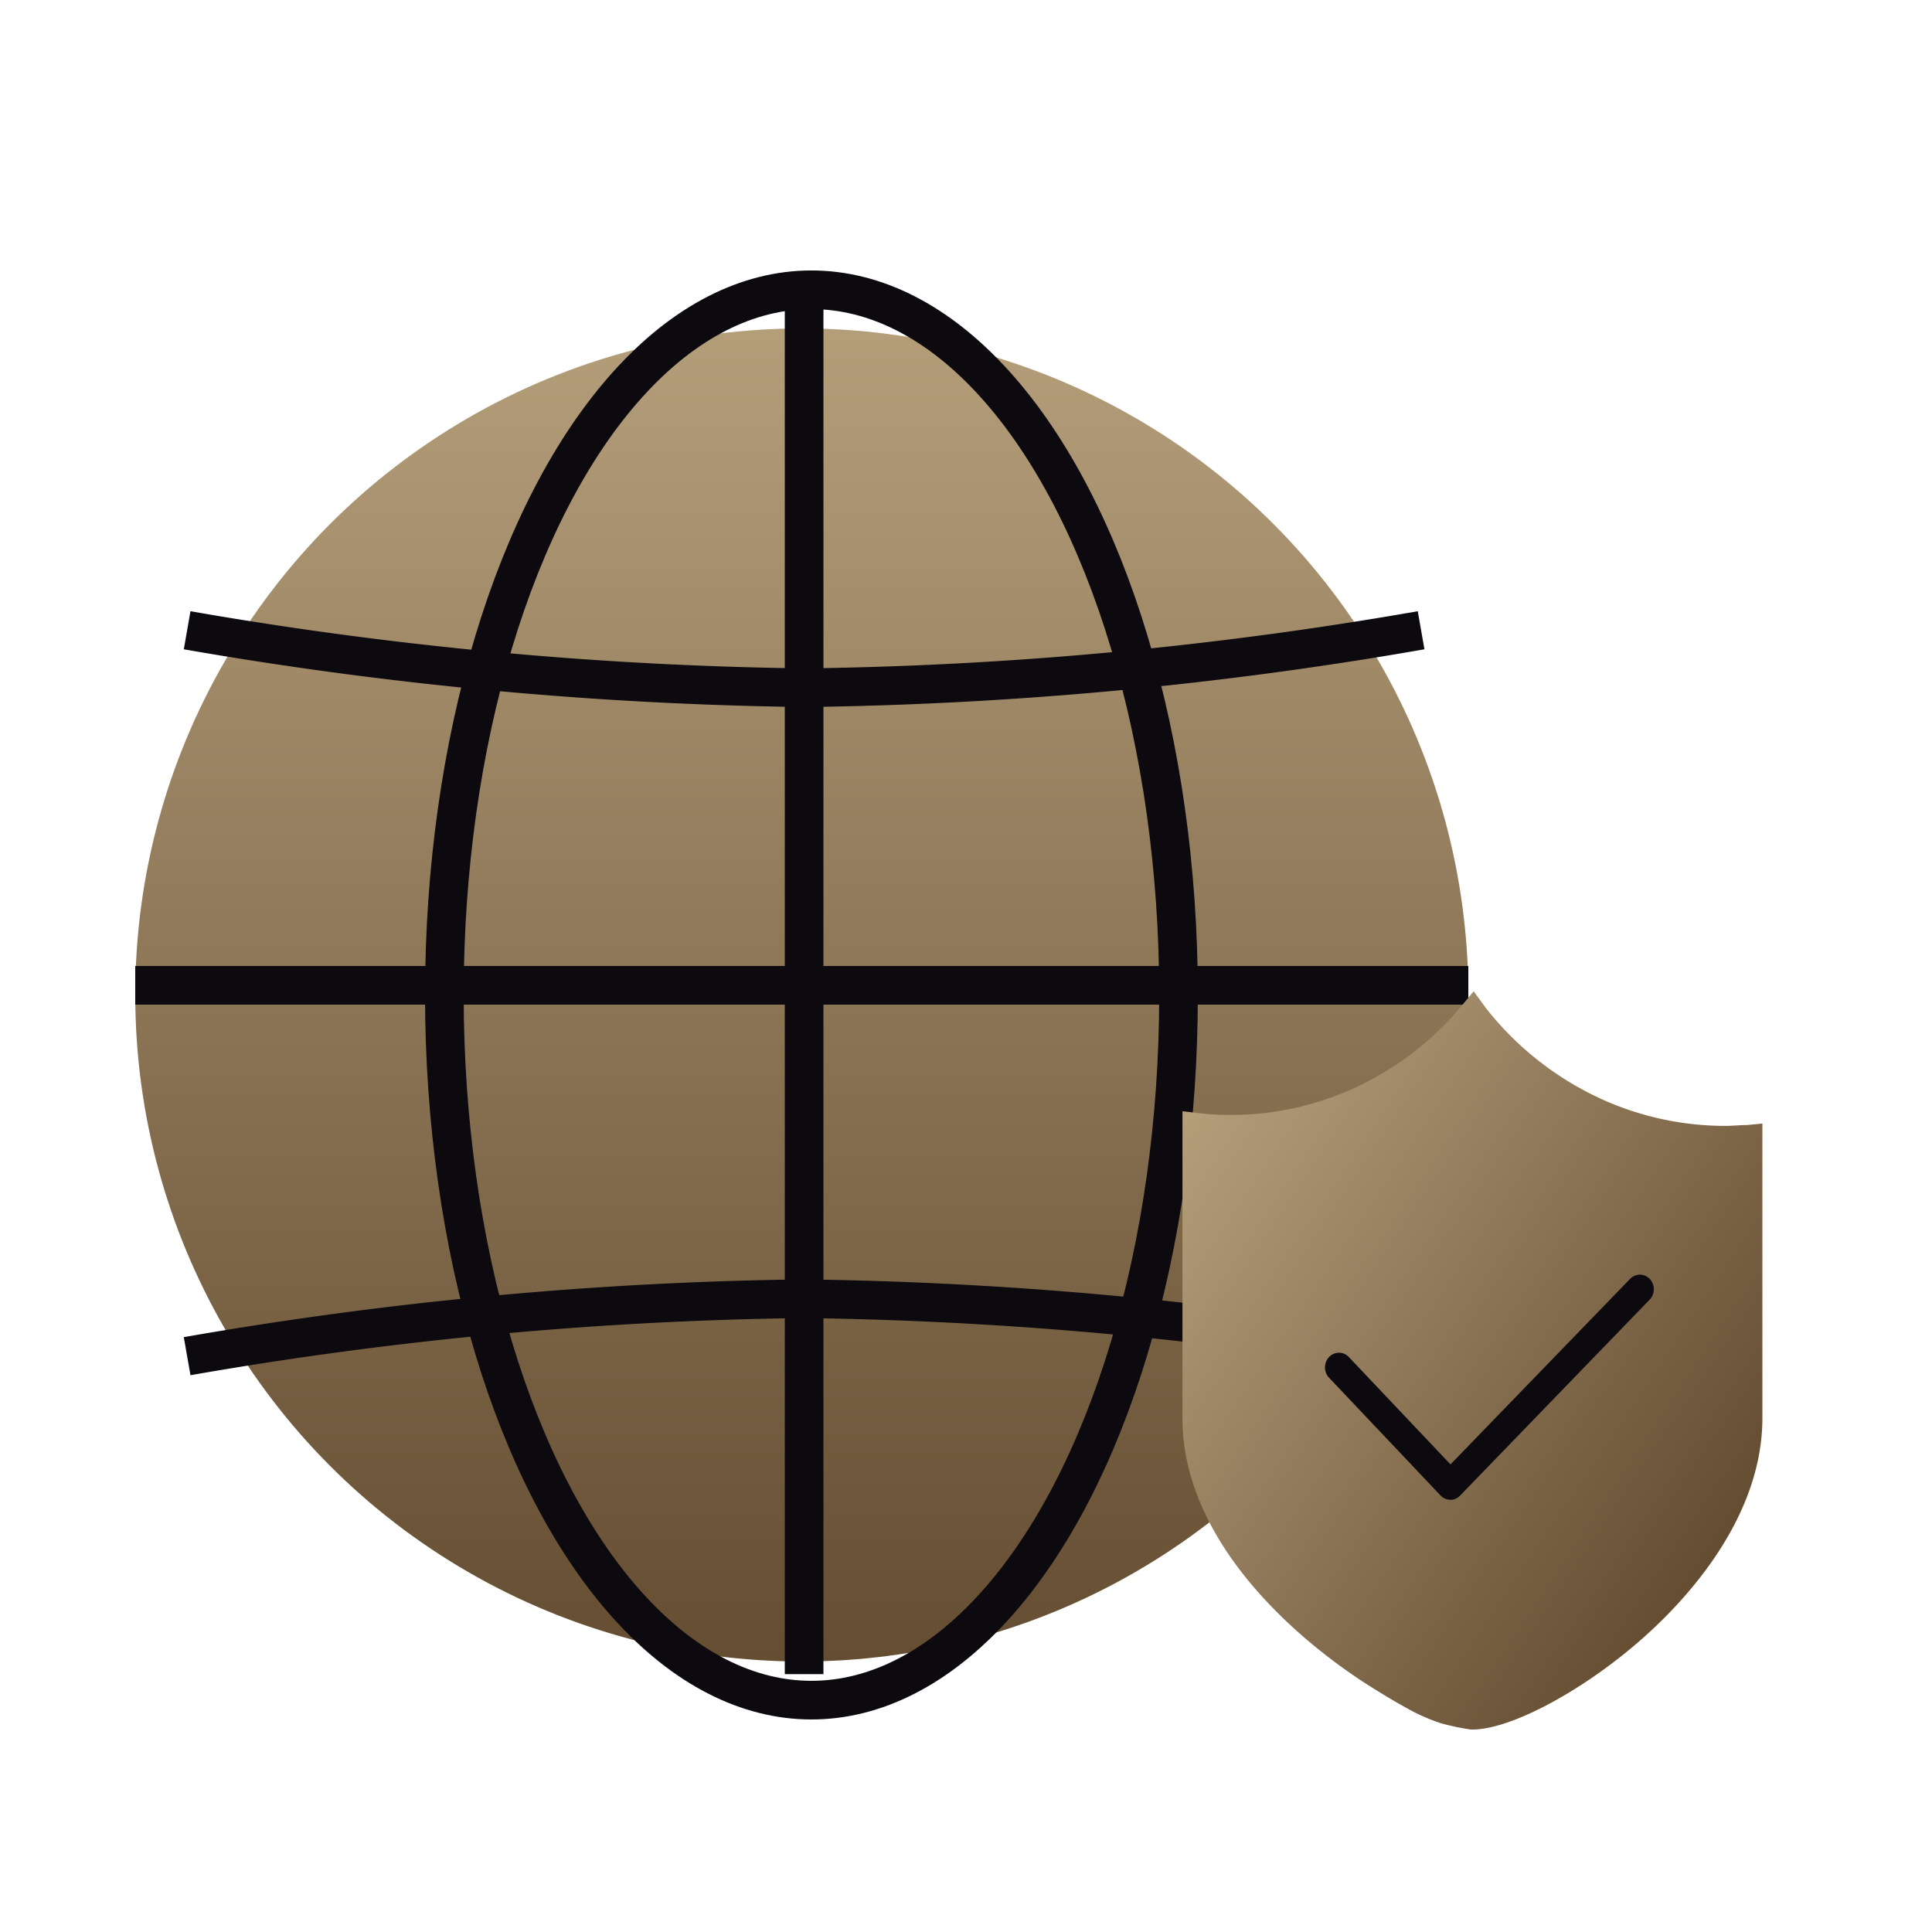
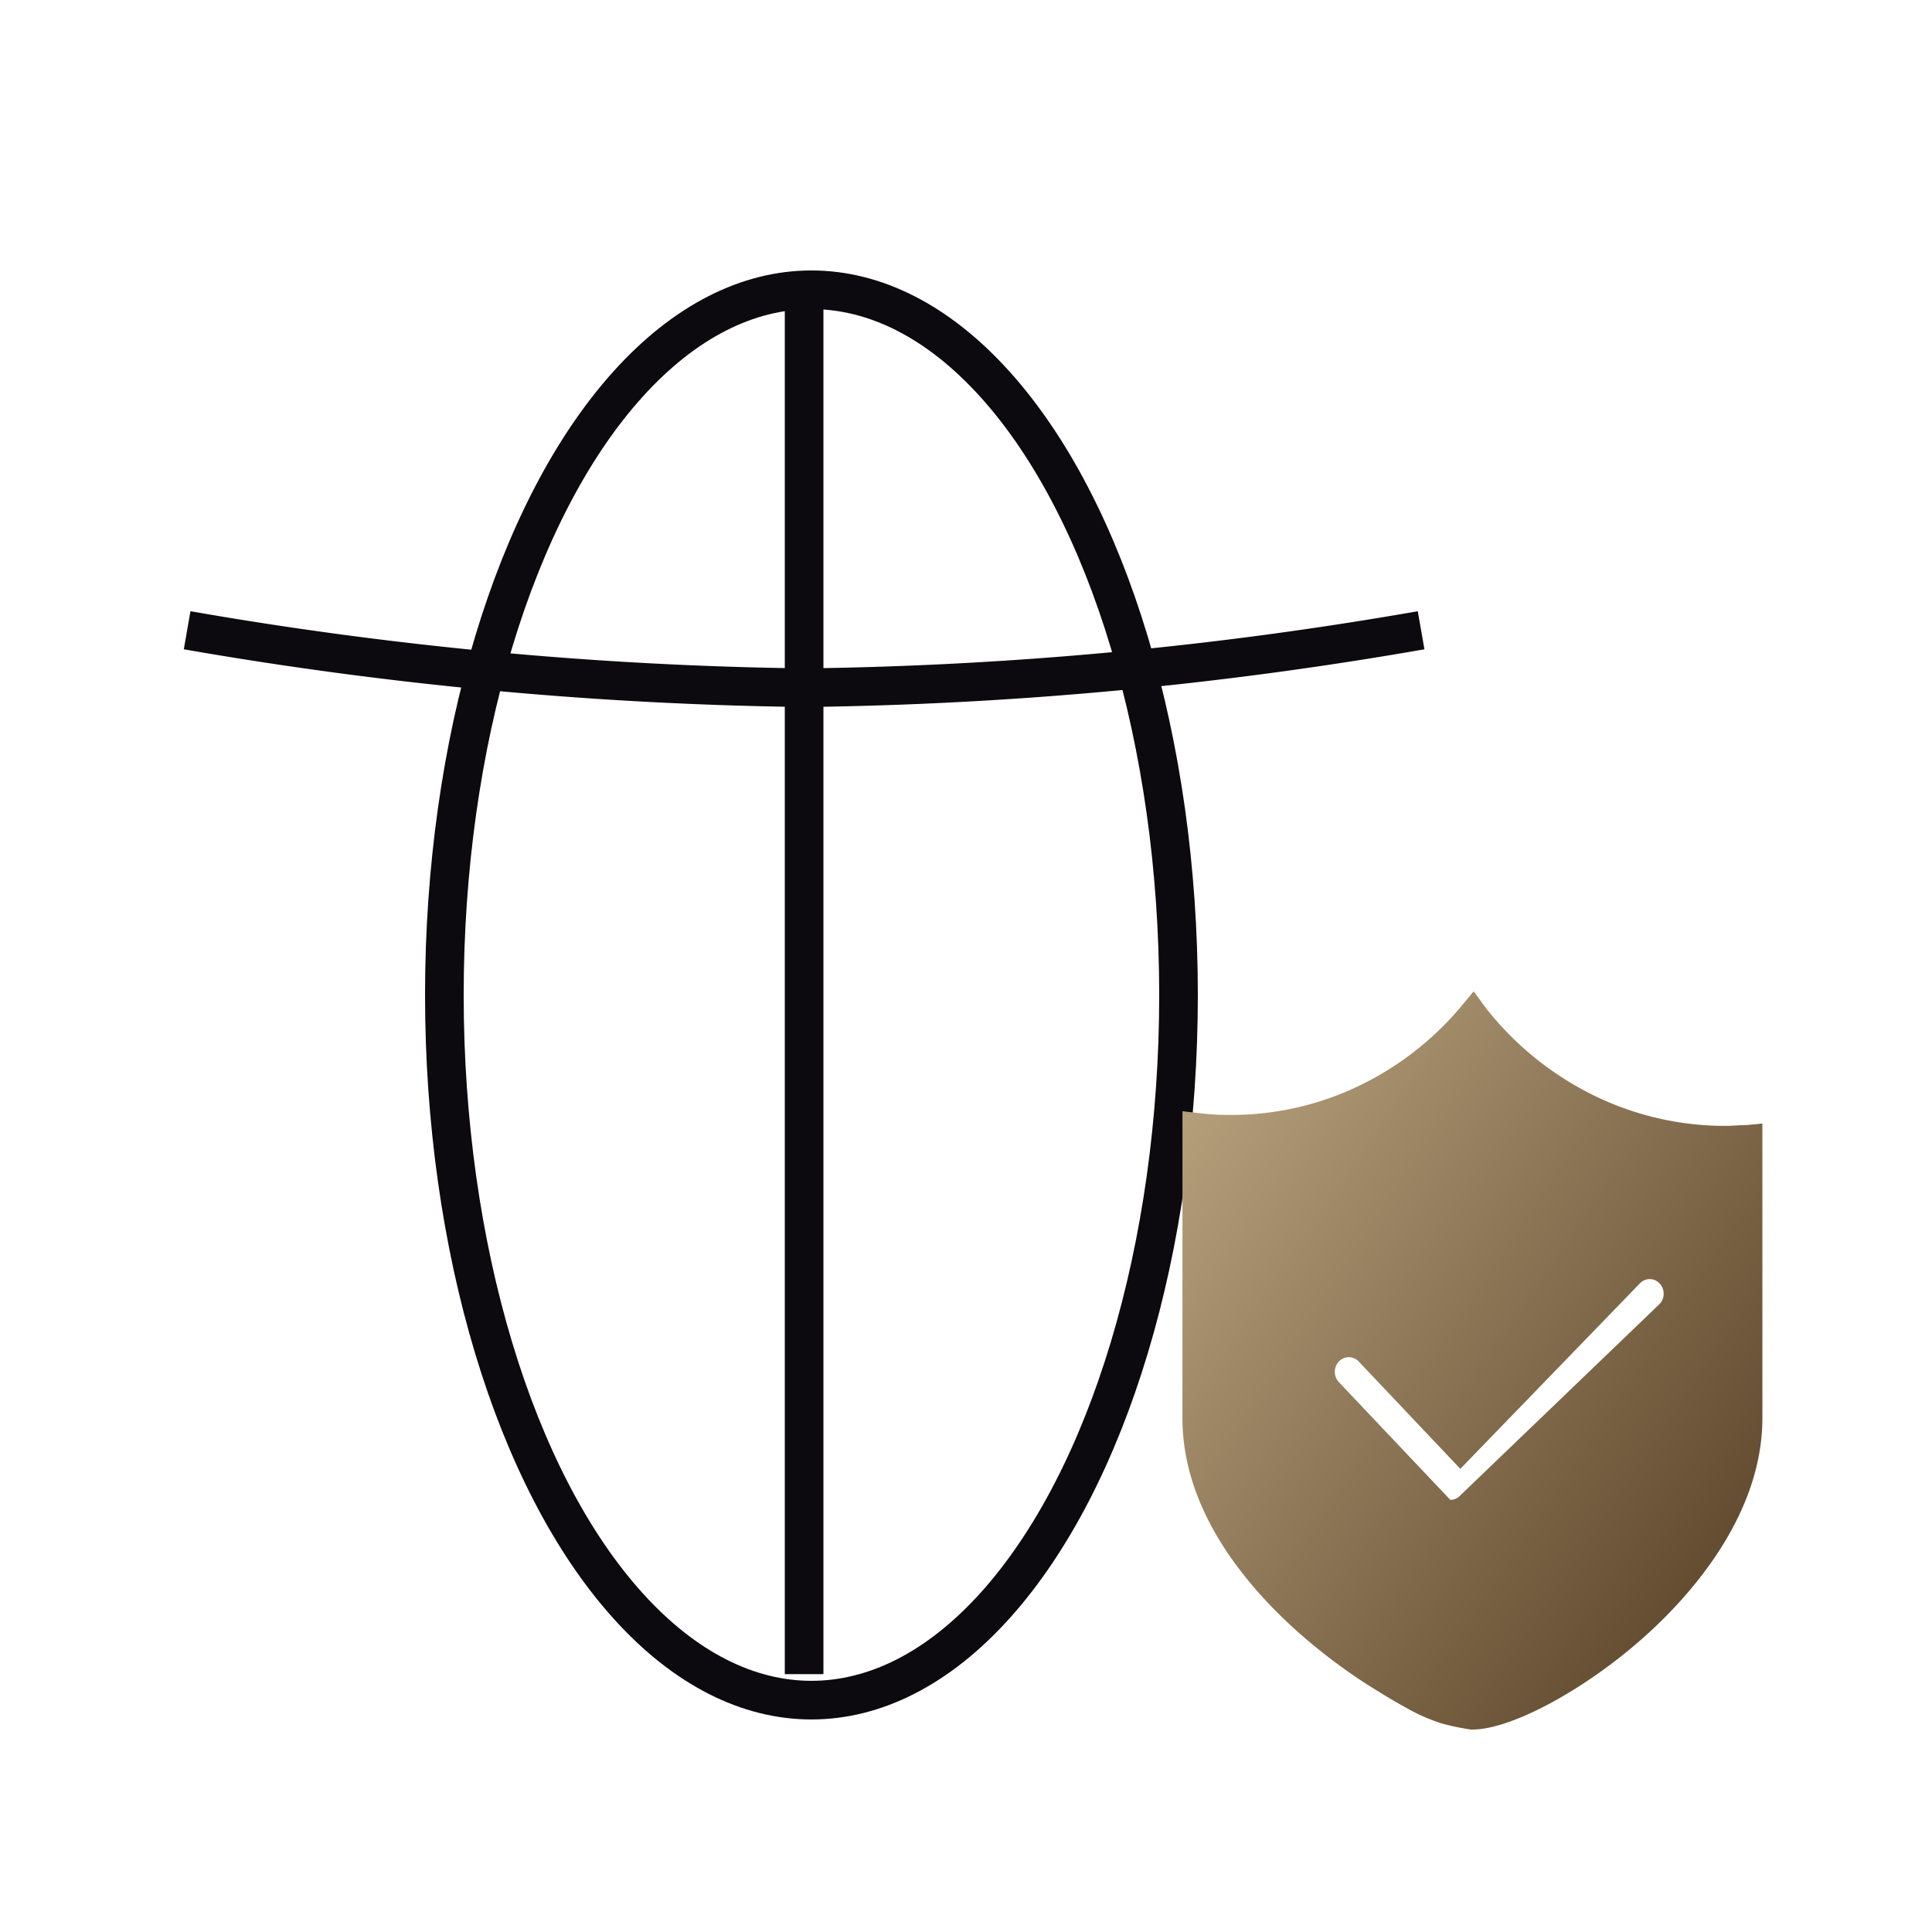
<svg xmlns="http://www.w3.org/2000/svg" xmlns:xlink="http://www.w3.org/1999/xlink" width="100" height="100" viewBox="0 0 100 100">
  <defs>
    <clipPath id="clip-path">
      <rect id="矩形_39840" data-name="矩形 39840" width="100" height="100" transform="translate(-3 0)" fill="none" />
    </clipPath>
    <linearGradient id="linear-gradient" x1="0.5" x2="0.5" y2="1" gradientUnits="objectBoundingBox">
      <stop offset="0" stop-color="#b49e7a" />
      <stop offset="1" stop-color="#644d31" />
    </linearGradient>
    <linearGradient id="linear-gradient-2" x1="0" y1="0.176" x2="0.818" y2="0.869" xlink:href="#linear-gradient" />
  </defs>
  <g id="全球联保" transform="translate(3)" clip-path="url(#clip-path)">
    <g id="组_83132" data-name="组 83132" transform="translate(12.635 15.902)">
      <g id="组_83131" data-name="组 83131" transform="translate(39.471 70.729)">
-         <path id="路径_56205" data-name="路径 56205" d="M20.875,33.213l.3.19Z" transform="translate(-20.875 -33.213)" />
-       </g>
+         </g>
      <g id="组_83133" data-name="组 83133" transform="translate(-209.406 -26780.561)">
-         <circle id="椭圆_6169" data-name="椭圆 6169" cx="34.5" cy="34.5" r="34.5" transform="translate(200.771 26781.658)" fill="url(#linear-gradient)" />
        <g id="椭圆_6170" data-name="椭圆 6170" transform="translate(215.771 26778.658)" fill="none" stroke="#0c090f" stroke-width="2">
          <ellipse cx="20" cy="37.5" rx="20" ry="37.5" stroke="none" />
          <ellipse cx="20" cy="37.5" rx="19" ry="36.5" fill="none" />
        </g>
-         <line id="直线_798" data-name="直线 798" x2="69" transform="translate(200.771 26815.658)" fill="none" stroke="#0c090f" stroke-width="2" />
        <path id="路径_56207" data-name="路径 56207" d="M0,0A200.689,200.689,0,0,0,31.972,2.974,199.161,199.161,0,0,0,63.87,0" transform="translate(203.457 26797.281)" fill="none" stroke="#0c090f" stroke-width="2" />
-         <path id="路径_56208" data-name="路径 56208" d="M0,0A200.689,200.689,0,0,0,31.972,2.974,199.161,199.161,0,0,0,63.87,0" transform="translate(267.327 26834.855) rotate(180)" fill="none" stroke="#0c090f" stroke-width="2" />
        <line id="直线_799" data-name="直线 799" x2="70.799" transform="translate(235.392 26780.512) rotate(90)" fill="none" stroke="#0c090f" stroke-width="2" />
      </g>
      <g id="组_83134" data-name="组 83134" transform="translate(4)">
-         <path id="路径" d="M20.3,6C12.4,6,6,12.715,6,21s6.4,15,14.3,15,14.3-6.715,14.3-15S28.194,6,20.3,6Z" transform="translate(36.276 33.512)" fill="#0c090f" fill-rule="evenodd" />
        <g id="组_83130" data-name="组 83130" transform="translate(41.566 35.406)">
-           <path id="路径_56204" data-name="路径 56204" d="M45.549,23.548c-.371,0-.736.043-1.114.043A15.48,15.48,0,0,1,37.6,22a16.172,16.172,0,0,1-5.536-4.483l-.653-.891-.8.962a15.891,15.891,0,0,1-5.36,4.036,15.264,15.264,0,0,1-6.469,1.4,12.809,12.809,0,0,1-1.643-.1l-.8-.093v15.9c0,5.955,5.176,10.9,9.369,13.649l.247.158c.433.273,1.224.768,1.987,1.185a9.739,9.739,0,0,0,1.787.79,12.538,12.538,0,0,0,1.54.323h.076c2.007,0,5.822-2.054,8.873-4.777,2.3-2.047,6.138-6.242,6.138-11.35V23.469ZM30.2,42.944a.713.713,0,0,1-.509-.23l-5.767-6.092a.781.781,0,0,1,.007-1.07.7.7,0,0,1,1.024.007l5.258,5.553,9.293-9.6a.721.721,0,0,1,.234-.163.694.694,0,0,1,.552,0,.721.721,0,0,1,.234.165.755.755,0,0,1,.156.245.787.787,0,0,1,0,.577.757.757,0,0,1-.157.244L30.715,42.721a.69.69,0,0,1-.232.167.662.662,0,0,1-.277.056Z" transform="translate(-16.336 -16.623)" fill="url(#linear-gradient-2)" />
+           <path id="路径_56204" data-name="路径 56204" d="M45.549,23.548c-.371,0-.736.043-1.114.043A15.48,15.48,0,0,1,37.6,22a16.172,16.172,0,0,1-5.536-4.483l-.653-.891-.8.962a15.891,15.891,0,0,1-5.36,4.036,15.264,15.264,0,0,1-6.469,1.4,12.809,12.809,0,0,1-1.643-.1l-.8-.093v15.9c0,5.955,5.176,10.9,9.369,13.649l.247.158c.433.273,1.224.768,1.987,1.185a9.739,9.739,0,0,0,1.787.79,12.538,12.538,0,0,0,1.54.323h.076c2.007,0,5.822-2.054,8.873-4.777,2.3-2.047,6.138-6.242,6.138-11.35V23.469ZM30.2,42.944l-5.767-6.092a.781.781,0,0,1,.007-1.07.7.7,0,0,1,1.024.007l5.258,5.553,9.293-9.6a.721.721,0,0,1,.234-.163.694.694,0,0,1,.552,0,.721.721,0,0,1,.234.165.755.755,0,0,1,.156.245.787.787,0,0,1,0,.577.757.757,0,0,1-.157.244L30.715,42.721a.69.69,0,0,1-.232.167.662.662,0,0,1-.277.056Z" transform="translate(-16.336 -16.623)" fill="url(#linear-gradient-2)" />
        </g>
      </g>
    </g>
  </g>
</svg>